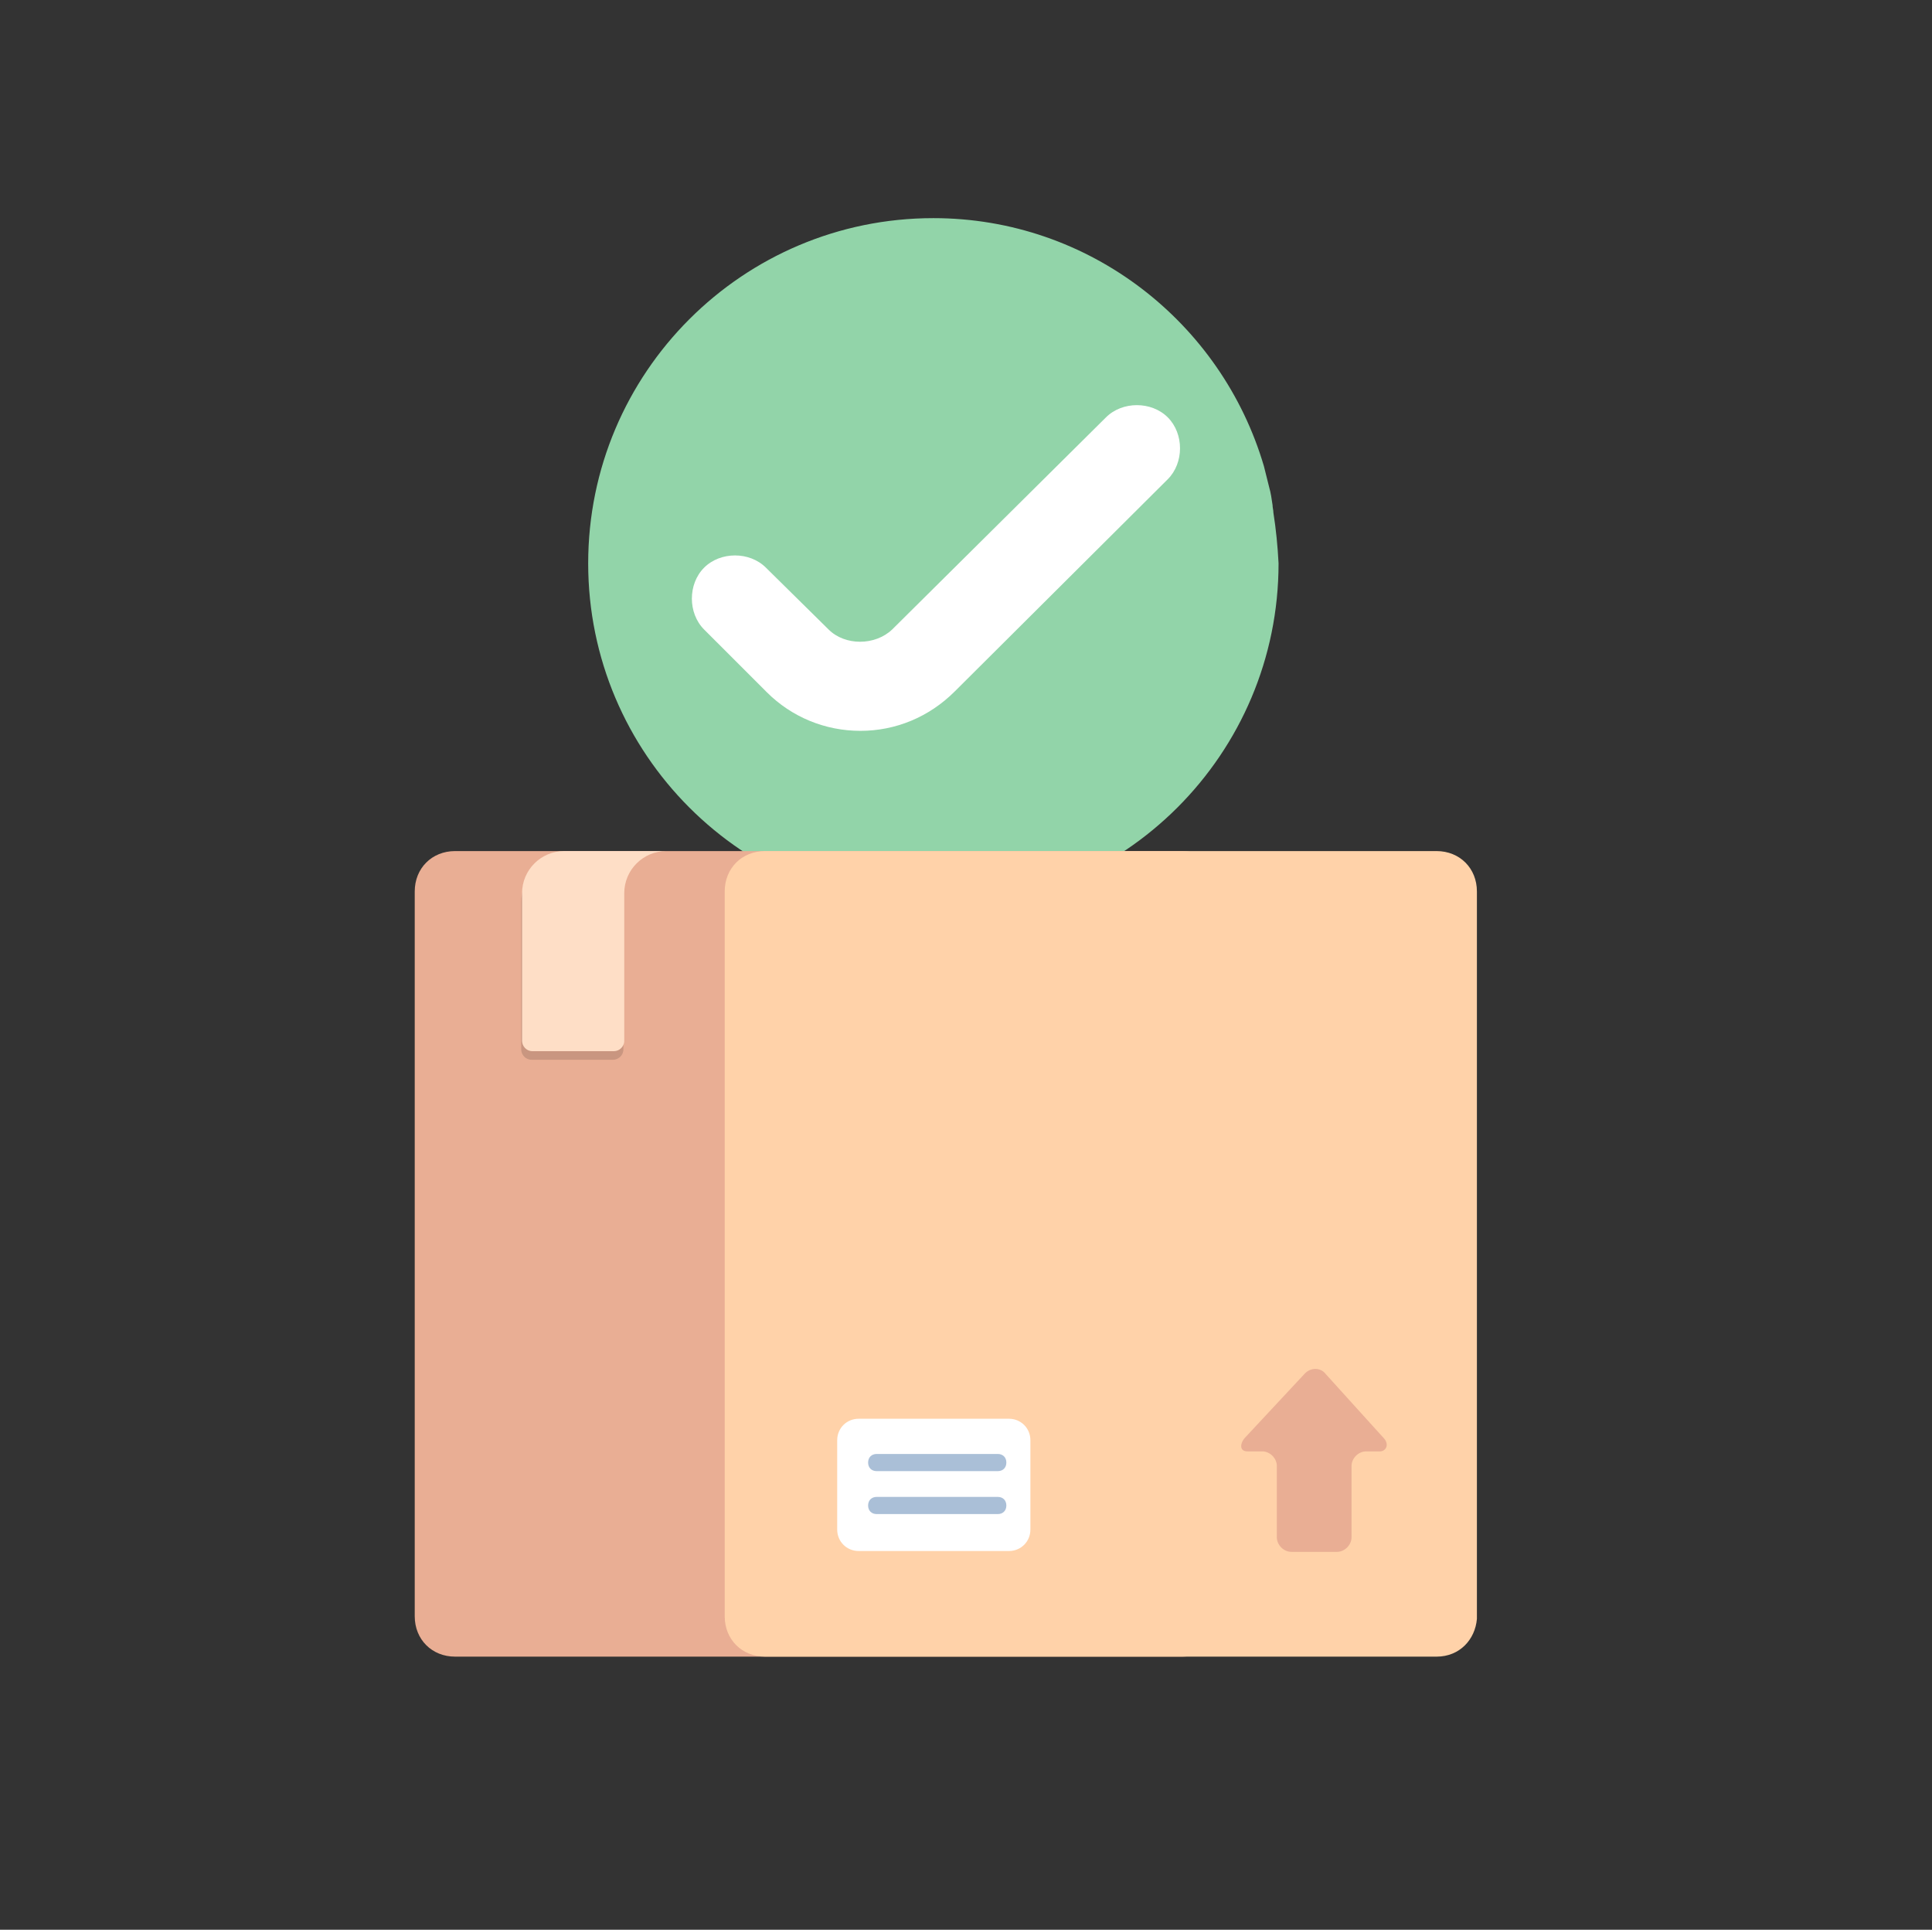
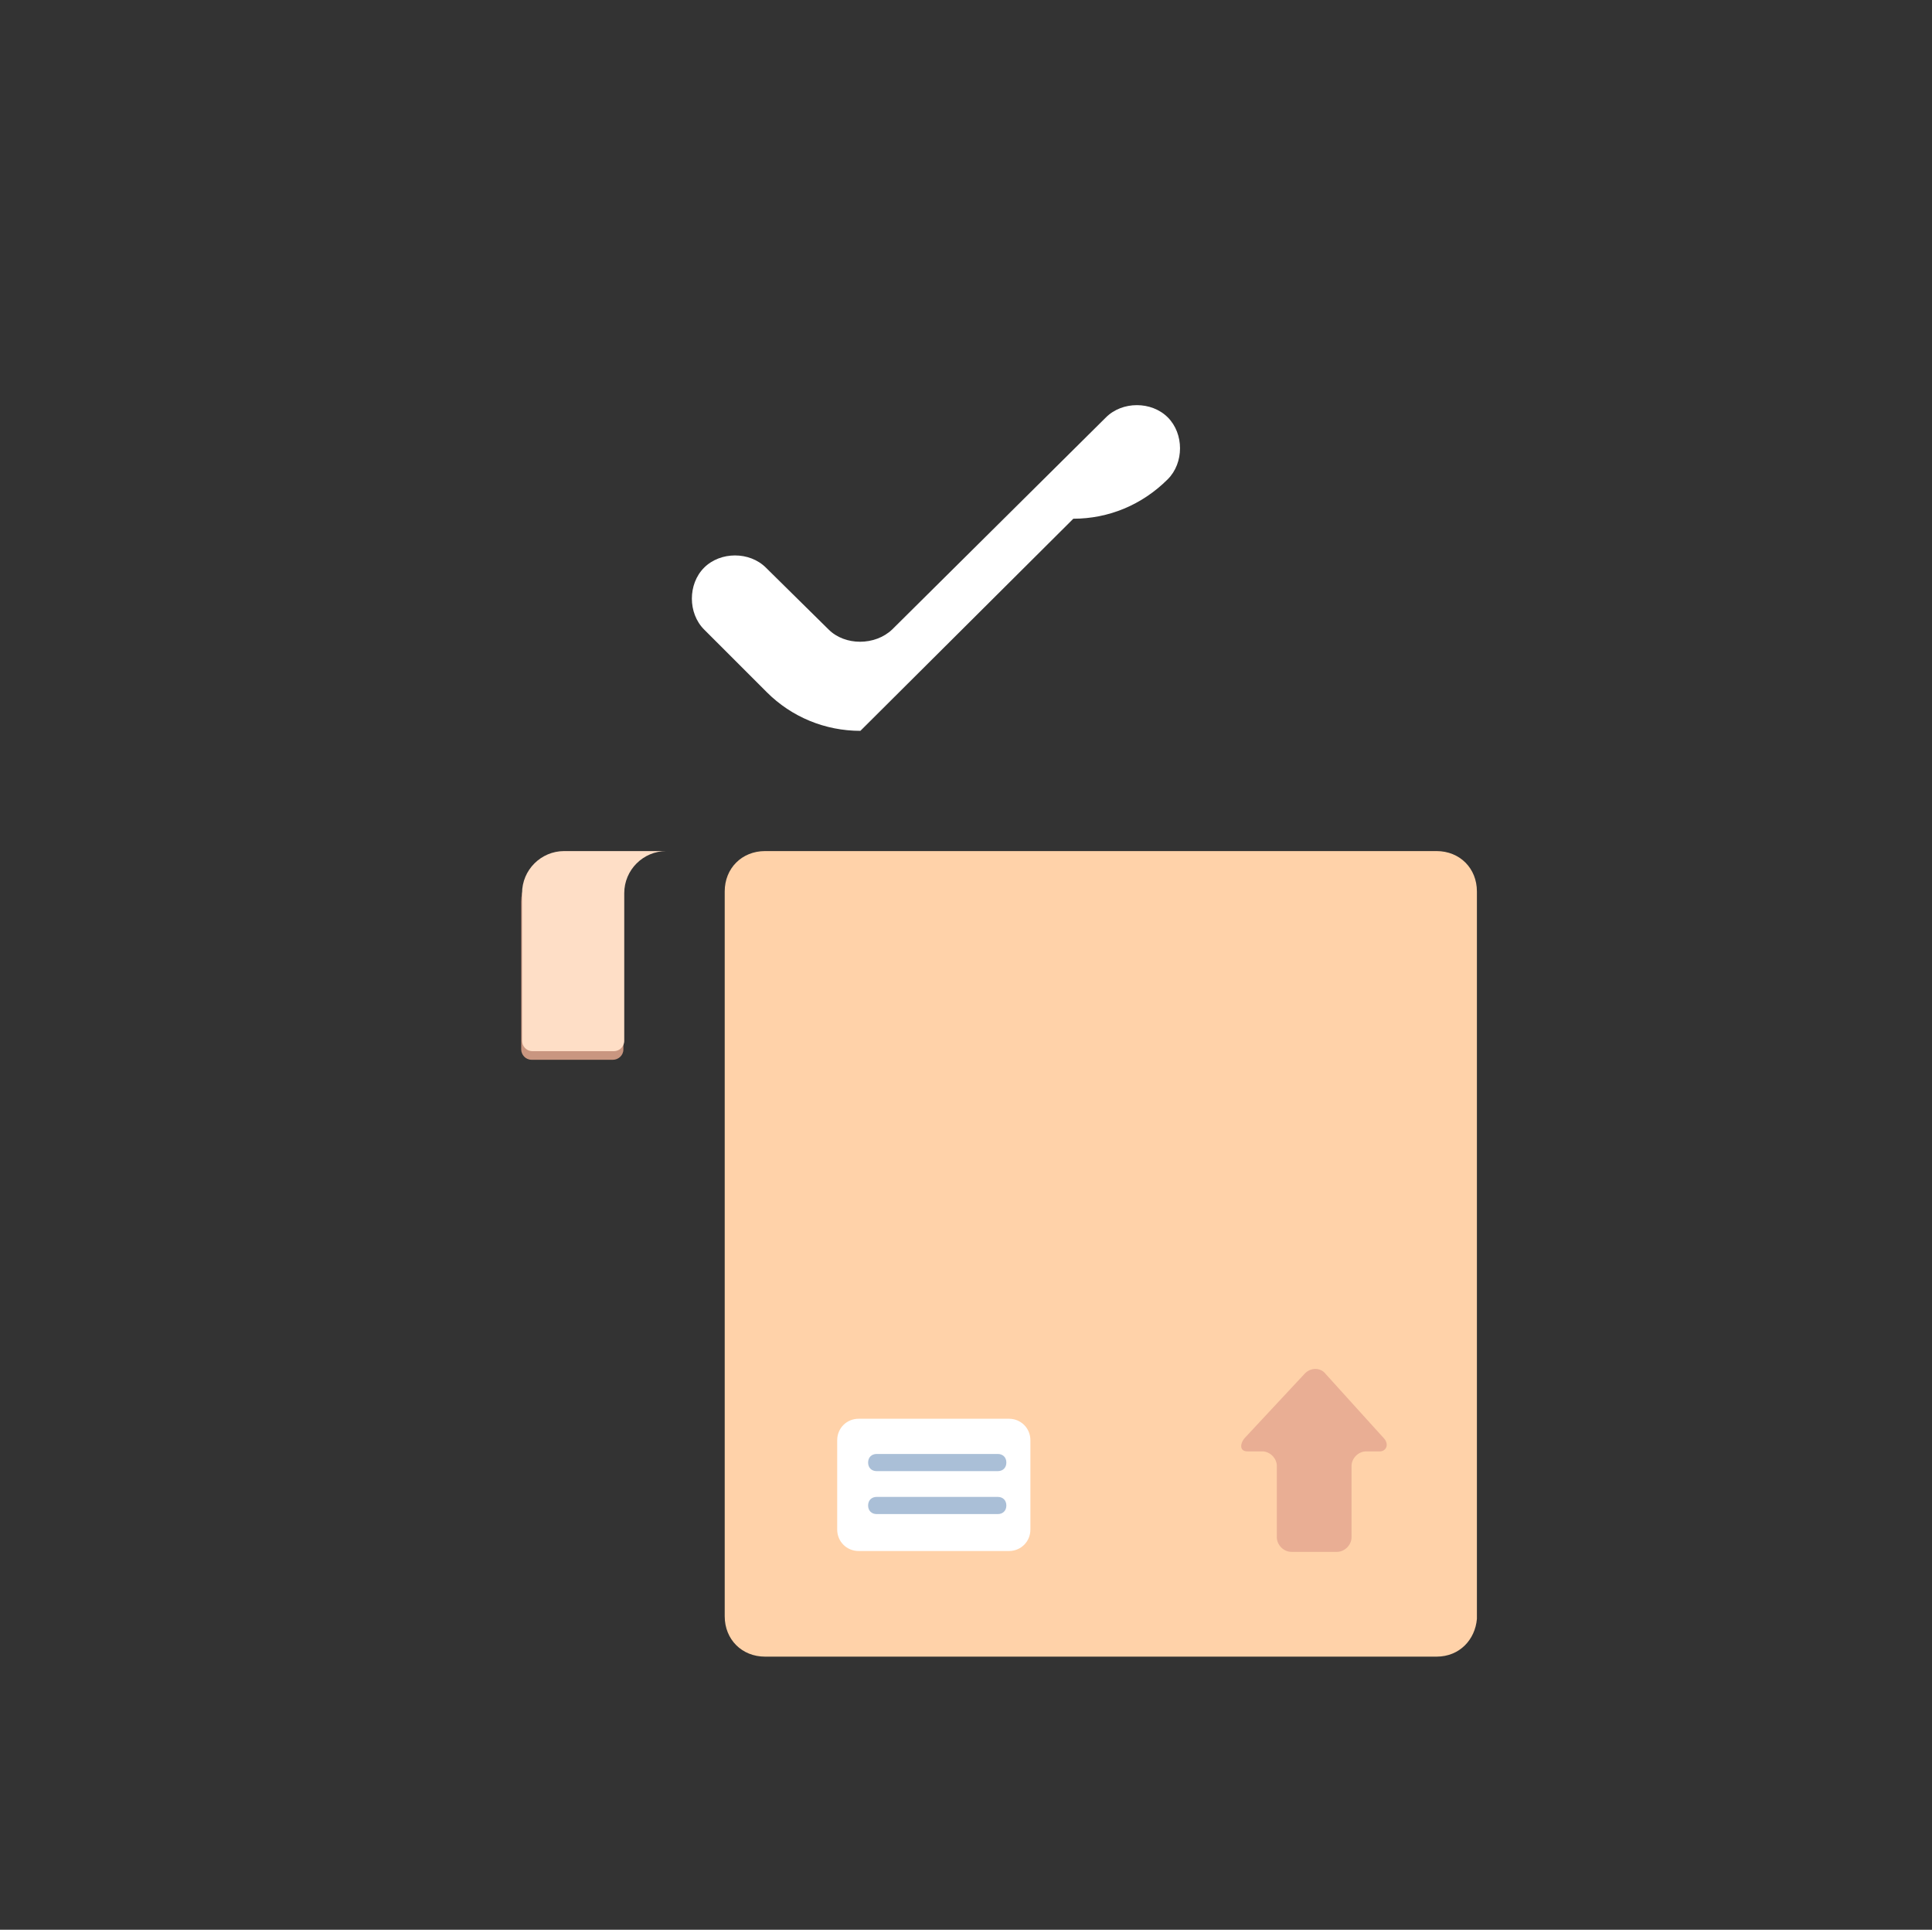
<svg xmlns="http://www.w3.org/2000/svg" xmlns:xlink="http://www.w3.org/1999/xlink" id="Layer_1" viewBox="0 0 225 224.7">
  <rect x="0" y="0" width="225" height="224.7" fill="#333333" stroke="none" />
  <style>.st0{fill:#92d4a9}.st1{clip-path:url(#SVGID_2_)}.st2{fill:#e9ae94}.st3{fill:#ffd2a9}.st4{fill:#c99680}.st5{fill:#fedec6}.st6{fill:#fff}.st7{fill:none}.st8{fill:#aabfd7}</style>
  <title>contaazul-tela-de-xxx-xxx-xxx</title>
-   <path class="st0" d="M148.3 59.7c0-.3-.1-.6-.1-.9-.1-.7-.2-1.4-.4-2.1l-.6-2.4c-4.9-16.7-20.3-28.9-38.5-28.9-22.2 0-40.2 18-40.2 40.2s18 40.2 40.2 40.2 40.2-18 40.2-40.2c-.1-2-.3-4-.6-5.9z" />
  <defs>
    <path id="SVGID_1_" d="M137.7 192.9H53c-2.7 0-4.7-2-4.7-4.7v-84.4c0-2.7 2-4.7 4.7-4.7h84.7c2.7 0 4.7 2 4.7 4.7v84.7c-.2 2.4-2.3 4.4-4.7 4.4z" />
  </defs>
  <clipPath id="SVGID_2_">
    <use xlink:href="#SVGID_1_" overflow="visible" />
  </clipPath>
  <g class="st1">
-     <path class="st2" d="M137.7 192.9H53c-2.7 0-4.7-2-4.7-4.7v-84.4c0-2.7 2-4.7 4.7-4.7h84.7c2.7 0 4.7 2 4.7 4.7v84.7c-.2 2.4-2.3 4.4-4.7 4.4z" />
-   </g>
+     </g>
  <g>
    <path class="st3" d="M167.3 192.9H89.1c-2.7 0-4.7-2-4.7-4.7v-84.4c0-2.7 2-4.7 4.7-4.7h78.2c2.7 0 4.7 2 4.7 4.7v84.7c-.2 2.4-2 4.4-4.7 4.4z" />
  </g>
  <g>
    <path class="st2" d="M151.9 160c.7-.8 1.9-.8 2.5 0l6.7 7.4c.7.7.4 1.5-.3 1.6h-1.7c-.9 0-1.7.8-1.7 1.7v8.3c0 .9-.8 1.7-1.7 1.7h-5.3c-.9 0-1.7-.8-1.7-1.7v-8.3c0-.9-.8-1.7-1.7-1.7h-1.7c-1.1 0-.8-1.1-.3-1.6l6.9-7.4z" />
  </g>
  <g>
    <path class="st4" d="M65.6 100.1c-2.7 0-4.9 2.2-4.9 4.9v17.2c0 .6.5 1.2 1.2 1.2h9.5c.6 0 1.2-.5 1.2-1.2V105" />
  </g>
  <g>
    <path class="st5" d="M65.7 99.1c-2.7 0-4.9 2.2-4.9 4.9v17.2c0 .6.5 1.2 1.2 1.2h9.5c.6 0 1.2-.5 1.2-1.2V104c0-2.7 2.2-4.9 4.9-4.9h.4" />
  </g>
  <g>
    <path class="st6" d="M117.5 180.6H100c-1.4 0-2.5-1.1-2.5-2.5v-10.4c0-1.4 1.1-2.5 2.5-2.5h17.5c1.4 0 2.5 1.1 2.5 2.5v10.4c0 1.4-1.1 2.5-2.5 2.5z" />
-     <path class="st7" d="M102.1 170.3h14.1" />
    <path class="st8" d="M116.2 171.3h-14.1c-.6 0-1-.4-1-1s.4-1 1-1h14.1c.6 0 1 .4 1 1s-.4 1-1 1z" />
    <g>
      <path class="st7" d="M102.1 175.3h14.1" />
      <path class="st8" d="M116.2 176.3h-14.1c-.6 0-1-.4-1-1s.4-1 1-1h14.1c.6 0 1 .4 1 1s-.4 1-1 1z" />
    </g>
  </g>
-   <path class="st6" d="M100.2 85.1c-4.1 0-8-1.6-10.9-4.5L82 73.3c-1.9-1.9-1.9-5.3 0-7.2s5.3-1.9 7.2 0l7.3 7.2c1.9 1.9 5.4 1.9 7.4 0l24.9-24.7c1.9-1.9 5.3-1.9 7.2 0s1.9 5.3 0 7.2l-24.8 24.7c-3 3-6.9 4.6-11 4.6z" />
+   <path class="st6" d="M100.2 85.1c-4.1 0-8-1.6-10.9-4.5L82 73.3c-1.9-1.9-1.9-5.3 0-7.2s5.3-1.9 7.2 0l7.3 7.2c1.9 1.9 5.4 1.9 7.4 0l24.9-24.7c1.9-1.9 5.3-1.9 7.2 0s1.9 5.3 0 7.2c-3 3-6.9 4.6-11 4.6z" />
</svg>